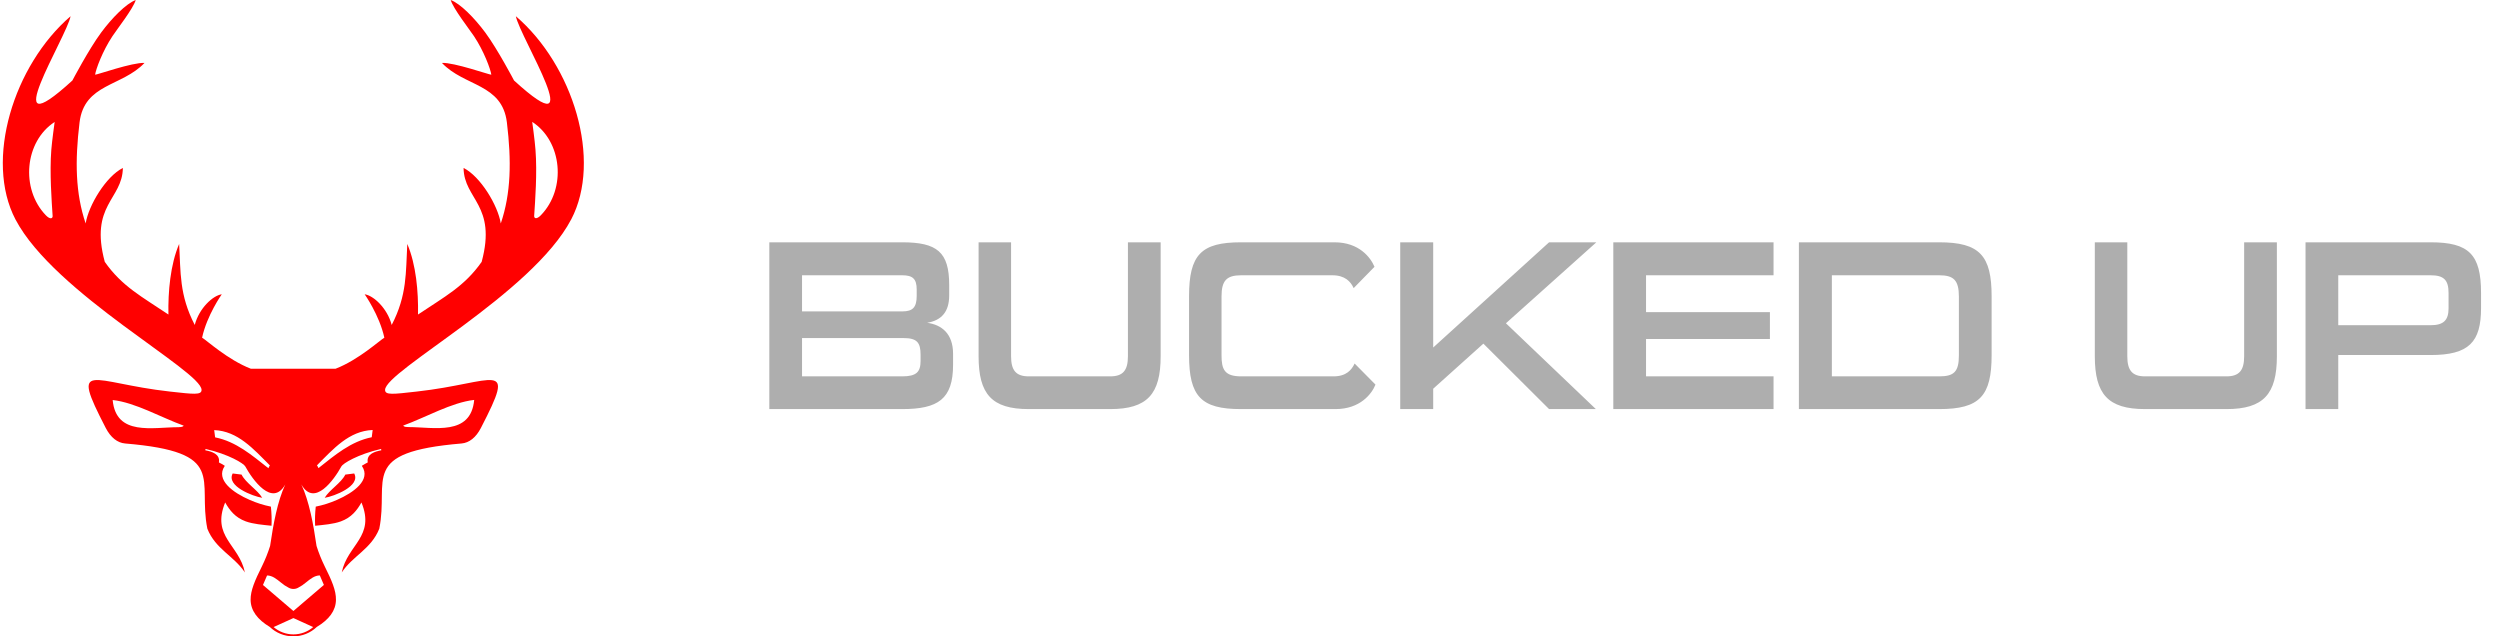
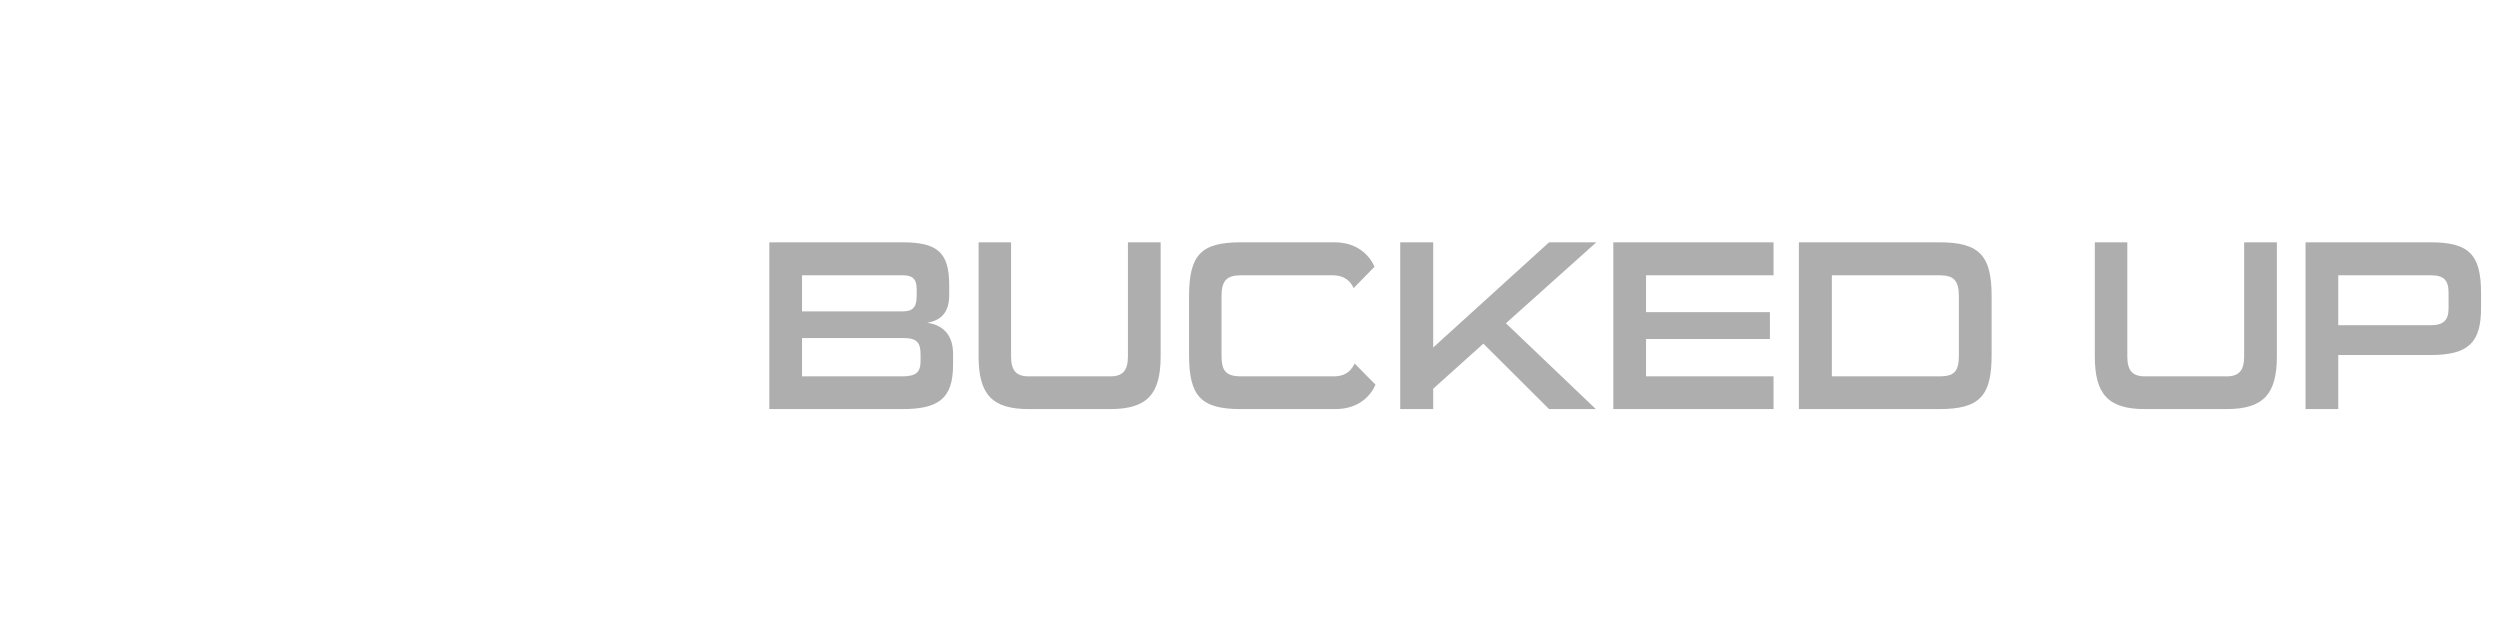
<svg xmlns="http://www.w3.org/2000/svg" width="165" height="42" viewBox="0 0 165 42" fill="none">
-   <path d="M21.429 32.855C21.738 32.331 22.513 31.881 22.792 31.323L23.377 31.249C23.822 32.076 22.046 32.761 21.429 32.855ZM37.696 14.485C35.123 19.386 25.415 24.477 25.415 25.735C25.415 26.087 25.937 26.02 27.502 25.843C32.729 25.262 34.129 23.623 31.738 28.248C31.414 28.876 30.968 29.227 30.459 29.27C23.653 29.846 25.692 31.628 25.033 34.895C24.494 36.247 23.267 36.694 22.555 37.782C22.931 35.943 24.781 35.423 23.856 33.163C23.563 33.679 23.198 34.157 22.496 34.412C21.991 34.594 21.38 34.638 20.798 34.7C20.779 34.279 20.793 33.856 20.84 33.437C21.322 33.34 21.791 33.191 22.241 32.992C23.337 32.516 24.503 31.677 23.892 30.764C23.888 30.76 23.886 30.755 23.886 30.749C23.886 30.744 23.888 30.739 23.892 30.735C24.01 30.659 24.132 30.59 24.258 30.528C24.262 30.526 24.265 30.522 24.267 30.518C24.269 30.514 24.27 30.509 24.269 30.504C24.185 29.963 24.739 29.801 25.165 29.72L25.152 29.629C23.603 29.986 22.635 30.592 22.534 30.777C22.056 31.651 20.747 33.5 19.889 31.973C20.407 33.091 20.679 34.563 20.891 36.031C21.033 36.485 21.21 36.927 21.419 37.354C21.897 38.311 22.186 38.977 22.173 39.591C22.164 40.301 21.722 40.889 20.912 41.375C20.493 41.776 19.936 42 19.357 42C18.778 42 18.221 41.776 17.801 41.375C16.991 40.888 16.549 40.301 16.54 39.591C16.532 38.977 16.821 38.311 17.299 37.354C17.508 36.927 17.684 36.485 17.827 36.031C18.043 34.563 18.311 33.091 18.829 31.973C17.967 33.5 16.662 31.649 16.184 30.777C16.083 30.592 15.115 29.986 13.565 29.629L13.553 29.72C13.983 29.801 14.532 29.969 14.449 30.504C14.448 30.509 14.449 30.514 14.451 30.518C14.453 30.522 14.456 30.526 14.46 30.528C14.586 30.59 14.708 30.659 14.826 30.735C14.829 30.739 14.831 30.744 14.831 30.749C14.831 30.755 14.829 30.76 14.826 30.764C14.215 31.677 15.381 32.516 16.477 32.992C16.927 33.191 17.396 33.34 17.878 33.437C17.925 33.856 17.939 34.279 17.92 34.7C17.338 34.638 16.727 34.592 16.222 34.412C15.52 34.157 15.155 33.679 14.861 33.163C13.937 35.423 15.787 35.942 16.163 37.782C15.446 36.694 14.224 36.247 13.685 34.895C13.026 31.623 15.065 29.84 8.259 29.27C7.75 29.227 7.306 28.876 6.98 28.248C4.588 23.623 5.989 25.262 11.216 25.843C12.78 26.017 13.303 26.084 13.303 25.735C13.303 24.474 3.598 19.383 1.022 14.485C-1.033 10.566 0.896 4.309 4.658 1.071C4.403 2.45 -0.405 10.05 4.778 5.312C4.778 5.312 5.863 3.246 6.679 2.145C7.396 1.178 8.326 0.238 8.958 0C8.799 0.558 7.711 1.947 7.421 2.389C6.763 3.379 6.328 4.569 6.277 4.93C6.36 4.954 8.755 4.104 9.537 4.154C8.047 5.725 5.563 5.506 5.25 8.082C4.941 10.63 4.977 12.752 5.653 14.748C5.847 13.547 6.998 11.643 8.109 11.085C8.082 13.168 5.902 13.519 6.915 17.282C8.051 18.905 9.374 19.587 11.116 20.759C11.087 19.262 11.24 17.47 11.824 16.101C11.931 17.974 11.824 19.466 12.854 21.447C13.141 20.341 14.056 19.5 14.637 19.423C14.637 19.423 13.658 20.805 13.338 22.287C13.616 22.44 15.032 23.748 16.556 24.336H22.149C23.673 23.748 25.089 22.44 25.367 22.287C25.044 20.805 24.068 19.423 24.068 19.423C24.648 19.502 25.563 20.341 25.852 21.447C26.88 19.466 26.777 17.974 26.881 16.101C27.465 17.47 27.617 19.262 27.589 20.759C29.331 19.587 30.655 18.905 31.79 17.282C32.803 13.519 30.622 13.171 30.596 11.085C31.707 11.643 32.858 13.547 33.052 14.748C33.728 12.752 33.764 10.63 33.455 8.082C33.142 5.506 30.654 5.725 29.168 4.154C29.949 4.104 32.345 4.954 32.428 4.93C32.377 4.569 31.942 3.379 31.284 2.389C30.994 1.956 29.906 0.558 29.747 0C30.379 0.238 31.309 1.178 32.026 2.145C32.842 3.246 33.926 5.312 33.926 5.312C39.107 10.047 34.303 2.45 34.047 1.071C37.825 4.309 39.754 10.566 37.698 14.485H37.696ZM3.387 9.882C3.434 9.289 3.607 8.05 3.607 8.05C1.623 9.339 1.345 12.459 3.023 14.206C3.314 14.509 3.485 14.422 3.473 14.252C3.411 13.295 3.267 11.402 3.387 9.882ZM12.124 28.093C10.625 27.552 8.943 26.57 7.436 26.401C7.657 28.802 10.085 28.193 11.788 28.195C11.897 28.182 12.059 28.198 12.126 28.089L12.124 28.093ZM17.813 30.72C16.736 29.638 15.693 28.448 14.137 28.387L14.198 28.866C15.577 29.14 16.631 30.048 17.715 30.904C17.739 30.836 17.773 30.773 17.815 30.715L17.813 30.72ZM20.672 41.386L19.365 40.792L18.058 41.386C18.422 41.698 18.886 41.87 19.365 41.87C19.844 41.87 20.308 41.698 20.672 41.386ZM19.68 38.789C19.584 38.843 19.476 38.871 19.365 38.871C19.255 38.871 19.147 38.843 19.051 38.789C18.867 38.696 18.696 38.581 18.54 38.447C18.257 38.219 17.971 37.981 17.626 37.981L17.356 38.609L19.365 40.326L21.377 38.606L21.108 37.978C20.763 37.978 20.476 38.216 20.194 38.443C20.038 38.578 19.866 38.693 19.682 38.786L19.68 38.789ZM24.595 28.38C23.039 28.441 22.001 29.625 20.919 30.712C20.961 30.768 20.994 30.83 21.018 30.896C22.101 30.04 23.156 29.133 24.535 28.858L24.595 28.38ZM26.609 28.085C26.676 28.194 26.844 28.179 26.944 28.187C28.648 28.187 31.076 28.794 31.297 26.394C29.79 26.566 28.108 27.545 26.609 28.089V28.085ZM35.126 8.043C35.126 8.043 35.299 9.281 35.341 9.874C35.463 11.398 35.318 13.291 35.255 14.245C35.243 14.418 35.413 14.502 35.705 14.198C37.391 12.454 37.11 9.334 35.126 8.043ZM17.306 32.855C16.997 32.331 16.221 31.881 15.943 31.323L15.358 31.249C14.913 32.076 16.689 32.761 17.306 32.855Z" fill="#FF0000" />
  <path d="M59.542 27H50.775V15.992H59.542C61.846 15.992 62.647 16.632 62.647 18.808V19.496C62.647 20.568 62.151 21.144 61.191 21.304C62.151 21.432 62.903 22.024 62.903 23.352V24.072C62.903 26.344 61.91 27 59.542 27ZM60.758 23.816V23.416C60.758 22.6 60.519 22.312 59.623 22.312H52.934V24.84H59.542C60.486 24.84 60.758 24.552 60.758 23.816ZM60.502 19.528V19.112C60.502 18.408 60.246 18.168 59.542 18.168H52.934V20.552H59.559C60.246 20.552 60.502 20.28 60.502 19.528ZM73.275 27H67.899C65.451 27 64.587 26.008 64.587 23.512V15.992H66.731V23.512C66.731 24.44 67.051 24.84 67.899 24.84H73.275C74.123 24.84 74.443 24.44 74.443 23.512V15.992H76.603V23.512C76.603 26.008 75.723 27 73.275 27ZM88.141 27H81.901C79.277 27 78.477 26.168 78.477 23.432V19.56C78.477 16.808 79.277 15.992 81.901 15.992H88.077C89.709 15.992 90.461 17 90.717 17.608L89.341 19.016C89.149 18.584 88.765 18.168 87.933 18.168H81.917C80.957 18.168 80.621 18.52 80.621 19.56V23.448C80.621 24.376 80.813 24.84 81.917 24.84H88.013C88.861 24.84 89.213 24.408 89.405 23.992L90.781 25.384C90.541 25.992 89.773 27 88.141 27ZM105.327 27H102.239L97.903 22.68L94.591 25.656V27H92.415V15.992H94.591V22.936L102.239 15.992H105.359L99.391 21.336L105.327 27ZM117.054 27H106.478V15.992H117.054V18.168H108.638V20.6H116.814V22.376H108.638V24.84H117.054V27ZM127.991 27H118.727V15.992H127.991C130.663 15.992 131.447 16.872 131.447 19.56V23.432C131.447 26.136 130.663 27 127.991 27ZM129.287 23.448V19.576C129.287 18.488 128.935 18.168 127.991 18.168H120.903V24.84H127.991C128.967 24.84 129.287 24.536 129.287 23.448ZM146.946 27H141.57C139.122 27 138.258 26.008 138.258 23.512V15.992H140.402V23.512C140.402 24.44 140.722 24.84 141.57 24.84H146.946C147.794 24.84 148.114 24.44 148.114 23.512V15.992H150.274V23.512C150.274 26.008 149.394 27 146.946 27ZM160.421 23.432H154.325V27H152.165V15.992H160.421C162.949 15.992 163.749 16.792 163.749 19.336V20.328C163.749 22.584 162.949 23.432 160.421 23.432ZM161.605 20.344V19.336C161.605 18.472 161.285 18.168 160.421 18.168H154.325V21.464H160.421C161.285 21.464 161.605 21.128 161.605 20.344Z" fill="#AEAEAE" />
</svg>